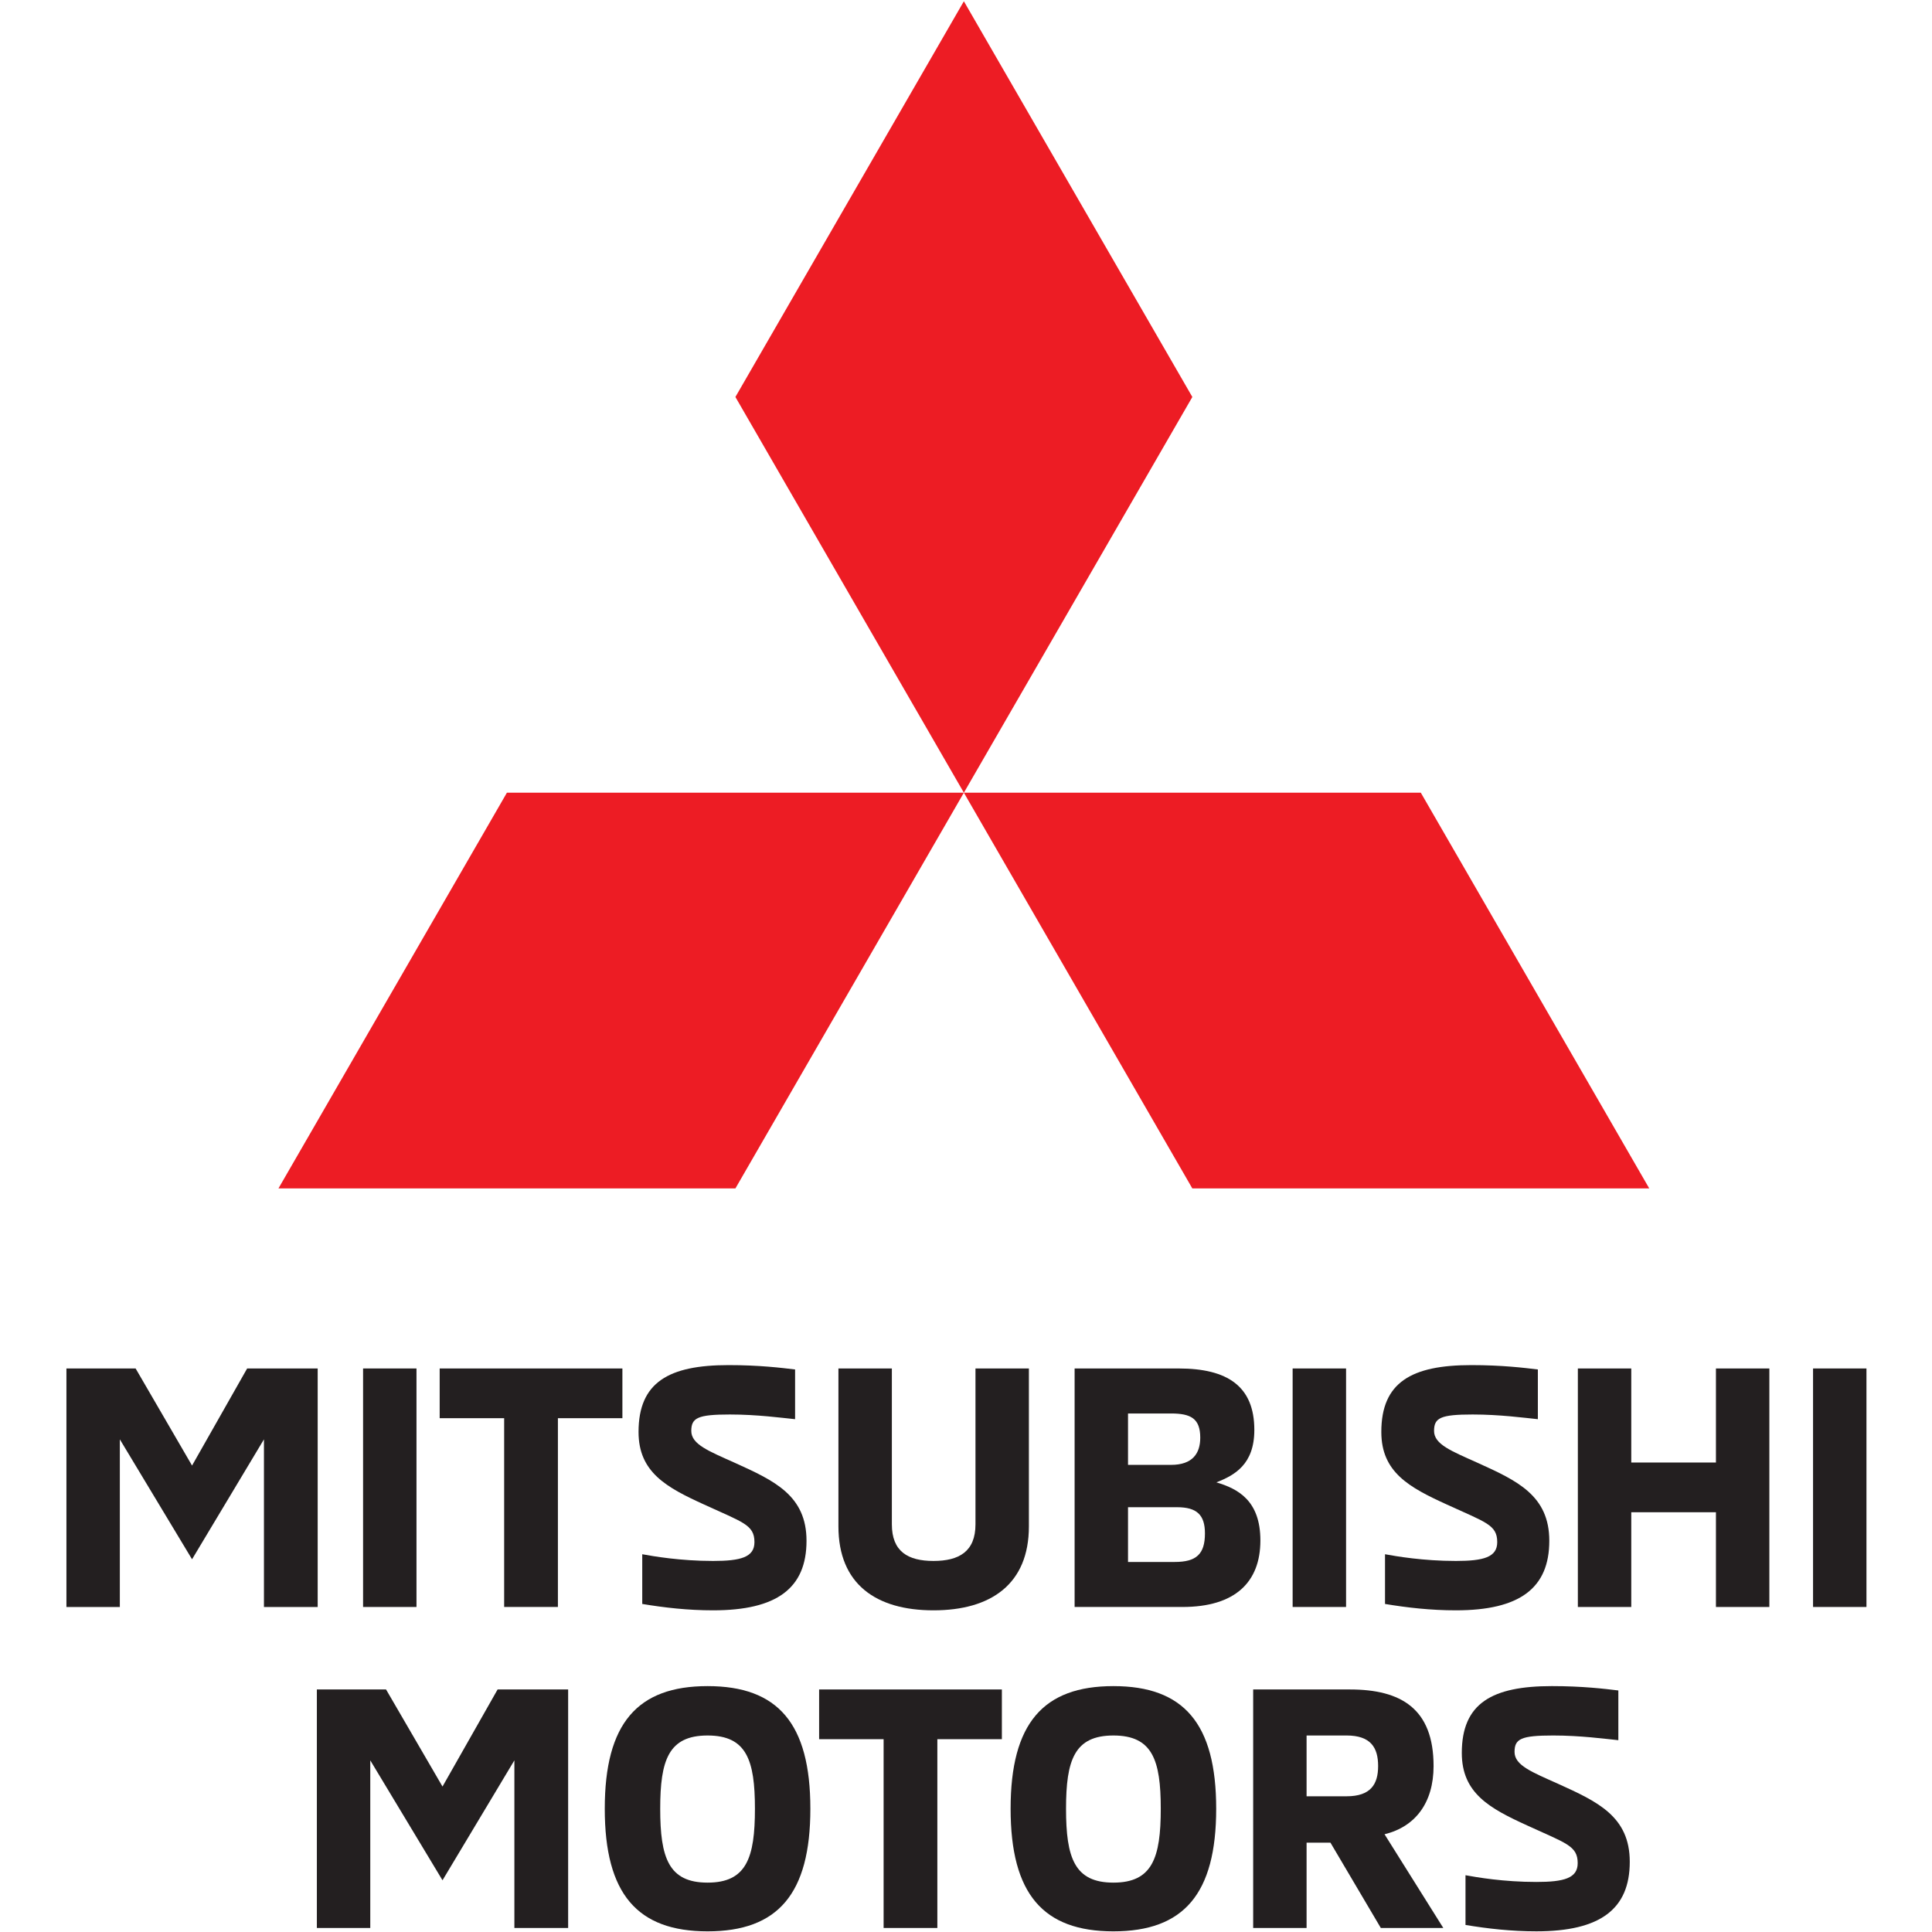
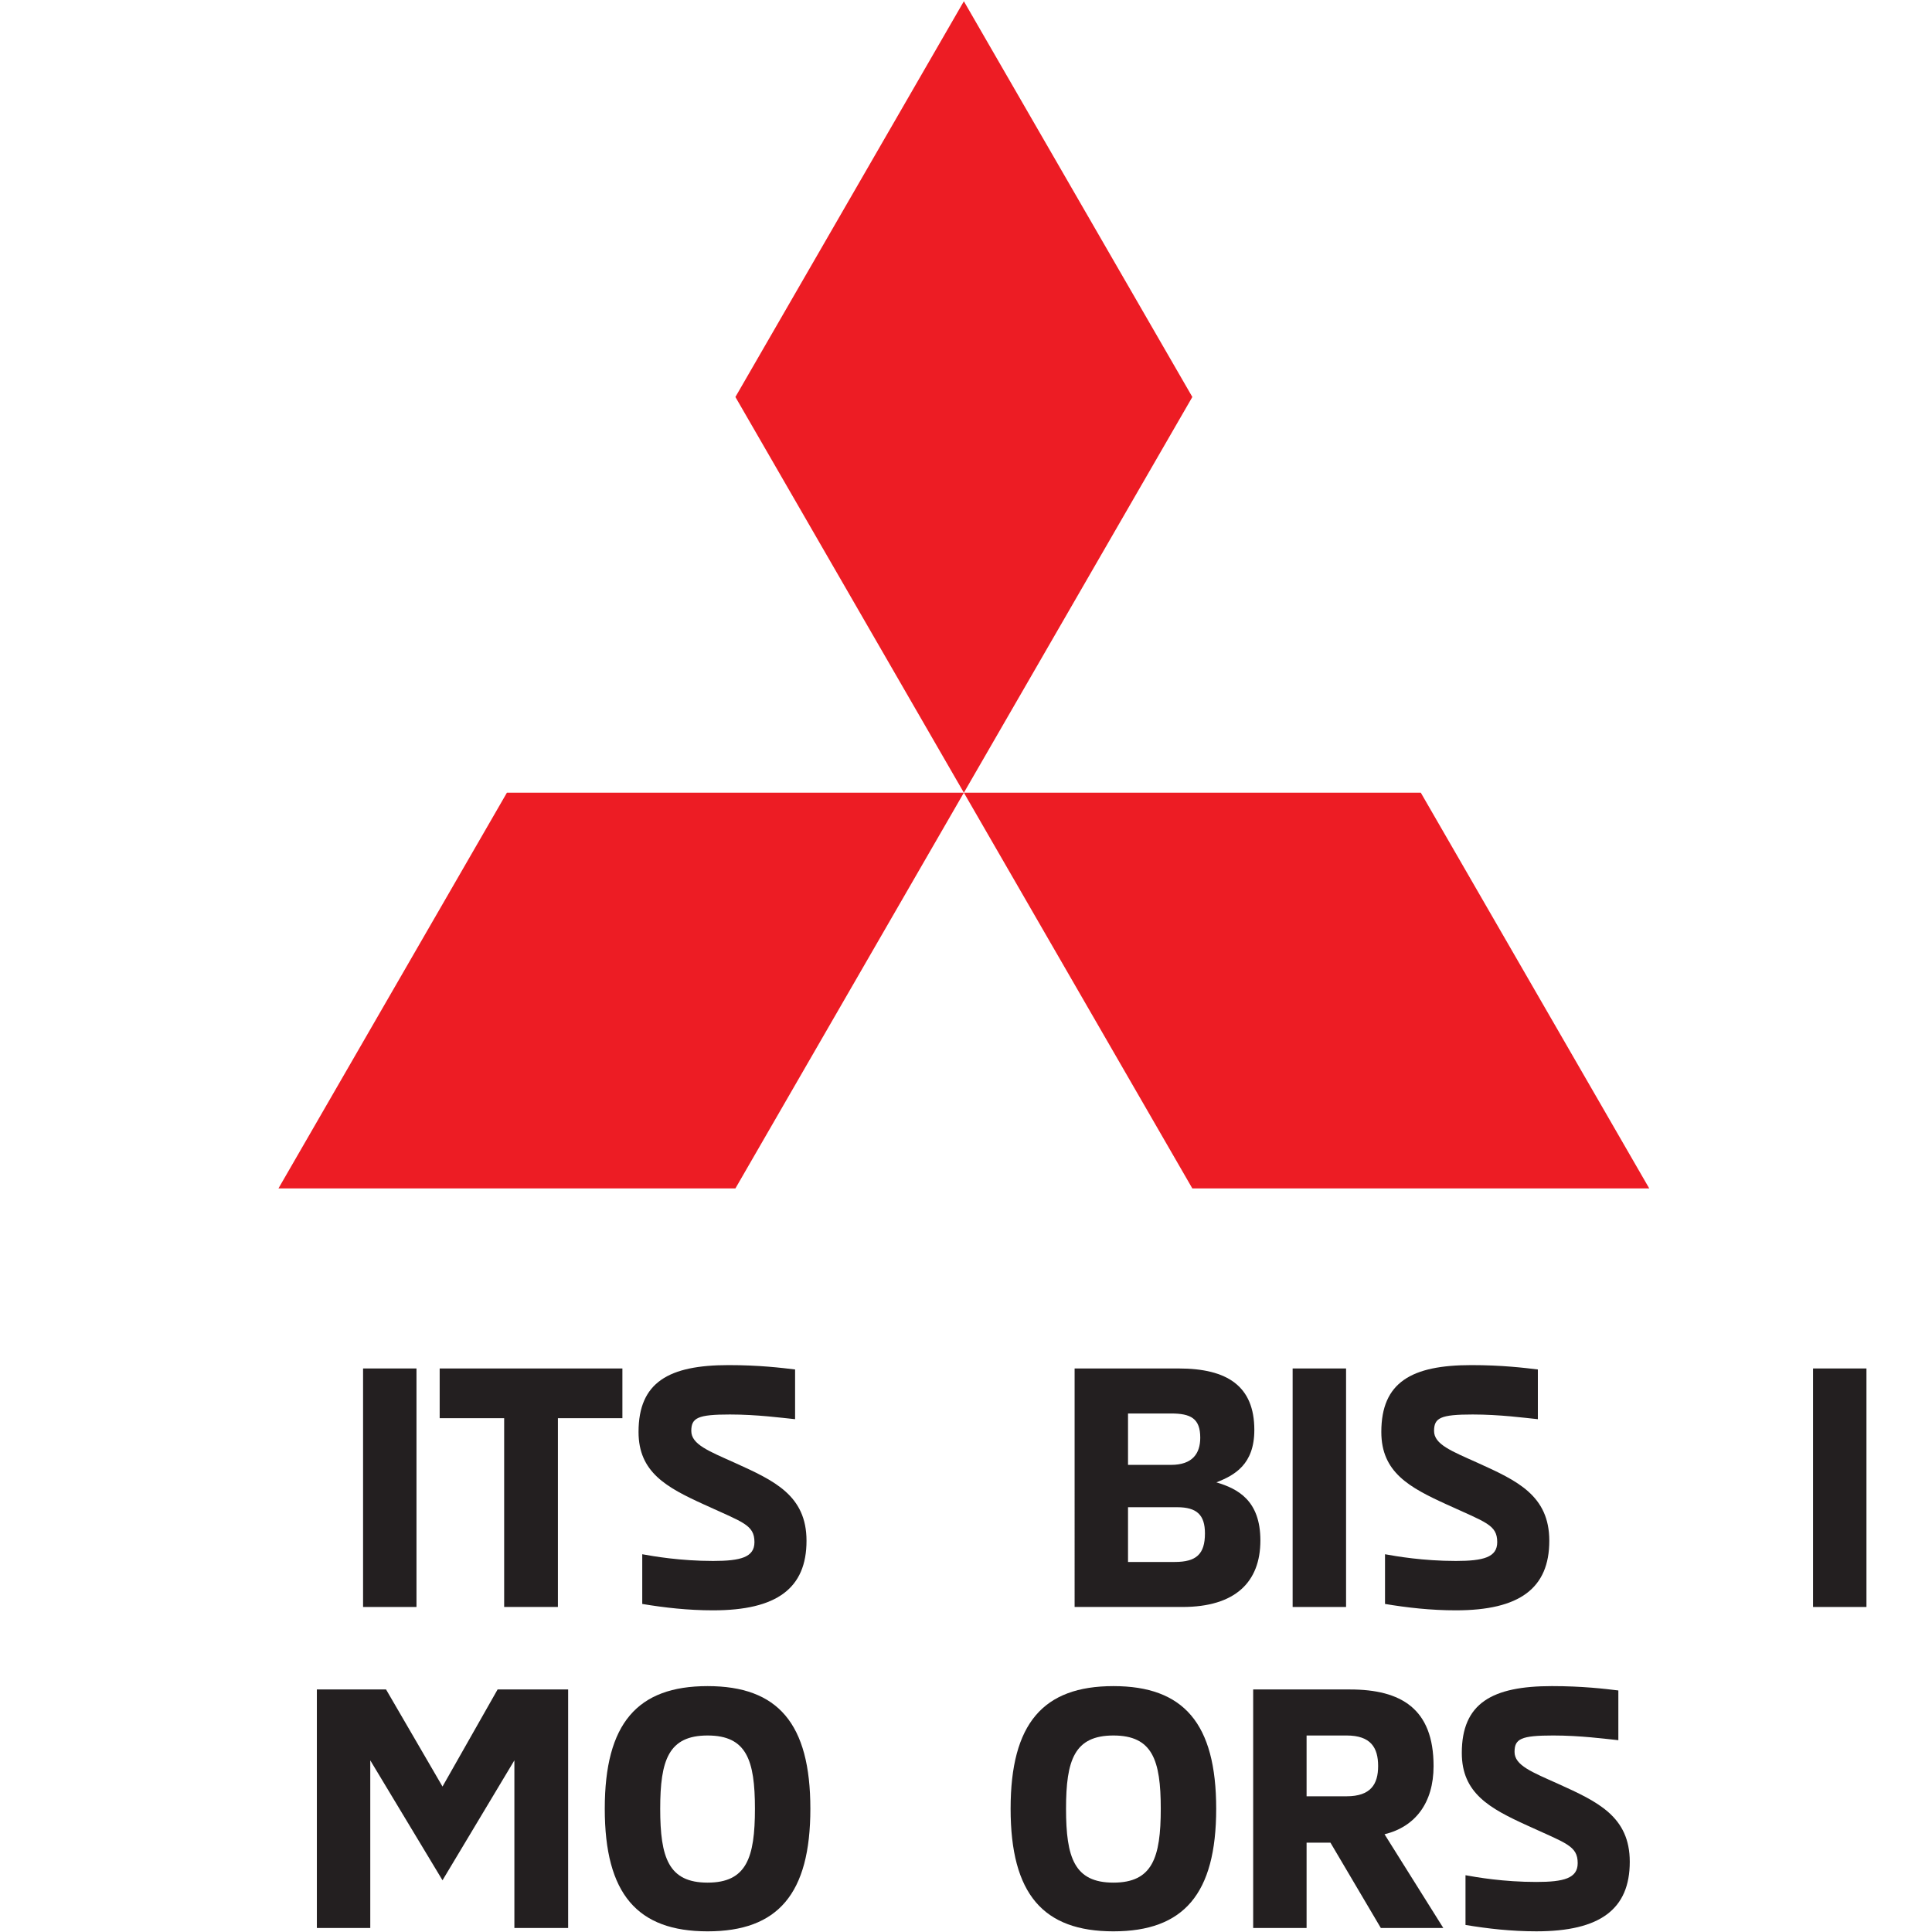
<svg xmlns="http://www.w3.org/2000/svg" clip-rule="evenodd" fill-rule="evenodd" stroke-linejoin="round" stroke-miterlimit="2" viewBox="0 0 3200 3200">
  <g fill="#231f20">
-     <path d="m526.185 2266.62v395.055h-89.006v-277.669l-119.095 198.654-119.602-198.654v277.669h-88.462v-395.055h114.606l93.458 160.81 91.26-160.81z" fill-rule="nonzero" />
    <path d="m601.365 2266.61h88.462v395.055h-88.462z" />
    <path d="m835.047 2348.97h-106.812v-82.339h302.649v82.339h-106.812v312.697h-89.025z" fill-rule="nonzero" />
    <path d="m1063.76 2656.65v-82.339c18.368 3.343 62.862 11.119 117.385 11.119 45.659 0 68.46-6.123 68.46-31.159 0-28.943-19.515-32.831-83.466-62.318-62.318-28.36-108.521-53.415-108.521-120.184 0-82.339 50.091-110.718 149.127-110.718 50.654 0 87.372 4.47 110.173 7.231v82.339c-22.256-2.217-62.881-7.776-107.976-7.776-53.377 0-63.952 5.559-63.952 27.271 0 22.256 28.924 33.375 72.329 52.871 65.116 29.468 118.513 53.959 118.513 129.067 0 78.452-48.964 115.17-154.687 115.17-41.714 0-80.667-4.451-117.385-10.574" fill-rule="nonzero" />
-     <path d="m1388.7 2528.14v-261.517h88.499v258.155c0 45.057 26.689 60.646 68.967 60.646 42.296 0 69.53-15.589 69.53-60.646v-258.155h88.48v261.517c0 95.674-62.881 139.078-158.01 139.078-95.149 0-157.466-43.404-157.466-139.078" fill-rule="nonzero" />
    <path d="m1945.7 2587.1c35.61 0 50.072-12.79 50.072-47.273 0-30.615-13.354-43.405-46.184-43.405h-81.231v90.678zm-6.104-160.809c35.573 0 48.4-18.875 48.4-45.038 0-31.741-15.607-40.081-48.4-40.081h-71.239v85.119zm-159.701-159.663h172.473c80.686 0 125.198 29.468 125.198 101.797 0 57.322-32.849 75.108-62.881 86.828 35.61 10.555 72.911 30.05 72.911 96.237 0 68.985-41.733 110.174-129.087 110.174h-178.614z" fill-rule="nonzero" />
    <path d="m2141.01 2266.61h88.499v395.055h-88.499z" />
    <path d="m2294.02 2656.65v-82.339c18.368 3.343 62.919 11.119 117.404 11.119 45.659 0 68.46-6.123 68.46-31.159 0-28.943-19.477-32.831-83.485-62.318-62.299-28.36-108.502-53.415-108.502-120.184 0-82.339 50.091-110.718 149.127-110.718 50.635 0 87.372 4.47 110.155 7.231v82.339c-22.238-2.217-62.863-7.776-107.92-7.776-53.415 0-64.008 5.559-64.008 27.271 0 22.256 28.98 33.375 72.347 52.871 65.116 29.468 118.531 53.959 118.531 129.067 0 78.452-48.982 115.17-154.705 115.17-41.714 0-80.667-4.451-117.404-10.574" fill-rule="nonzero" />
-     <path d="m2930.6 2266.62v395.055h-88.462v-156.921h-140.243v156.921h-88.462v-395.055h88.462v155.776h140.243v-155.776z" fill-rule="nonzero" />
    <path d="m3002.98 2266.61h88.462v395.055h-88.462z" />
    <g fill-rule="nonzero">
      <path d="m941.025 2798.29v395.054h-89.045v-277.65l-119.057 198.636-119.639-198.636v277.65h-88.462v-395.054h114.606l93.495 160.79 91.261-160.79z" />
      <path d="m1250.41 2995.82c0-80.705-13.917-121.292-78.432-121.292-64.553 0-78.47 40.587-78.47 121.292 0 81.231 13.917 122.4 78.47 122.4 64.515 0 78.432-41.169 78.432-122.4m-248.726 0c0-141.332 53.997-203.087 170.294-203.087 116.296 0 170.237 61.755 170.237 203.087 0 141.314-53.941 203.087-170.237 203.087-116.297 0-170.294-61.773-170.294-203.087" />
-       <path d="m1463.54 2880.64h-106.812v-82.358h302.686v82.358h-106.868v312.697h-89.006z" />
      <path d="m1922.59 2995.82c0-80.705-13.88-121.292-78.432-121.292-64.553 0-78.47 40.587-78.47 121.292 0 81.231 13.917 122.4 78.47 122.4 64.552 0 78.432-41.169 78.432-122.4m-248.707 0c0-141.332 53.978-203.087 170.275-203.087 116.296 0 170.237 61.755 170.237 203.087 0 141.314-53.941 203.087-170.237 203.087-116.297 0-170.275-61.773-170.275-203.087" />
      <path d="m2230.32 2975.21c40.061 0 52.288-20.003 52.288-50.073 0-30.595-12.227-50.616-52.288-50.616h-66.206v100.689zm-154.668-176.924h160.246c84.574 0 138.553 31.722 138.553 126.851 0 61.21-30.633 100.727-81.231 112.973l97.345 155.23h-103.487l-83.466-141.351h-39.498v141.351h-88.462z" />
      <path d="m2427.33 3188.33v-82.358c18.368 3.343 62.881 11.137 117.404 11.137 45.602 0 68.422-6.141 68.422-31.159 0-28.942-19.495-32.83-83.447-62.317-62.318-28.379-108.502-53.434-108.502-120.185 0-82.357 50.091-110.718 149.108-110.718 50.654 0 87.373 4.433 110.174 7.212v82.358c-22.257-2.235-62.863-7.775-107.939-7.775-53.415 0-63.989 5.54-63.989 27.252 0 22.256 28.924 33.394 72.347 52.87 65.06 29.469 118.494 53.96 118.494 129.087 0 78.433-48.945 115.151-154.668 115.151-41.77 0-80.686-4.451-117.404-10.555" />
    </g>
  </g>
  <g fill="#ed1c24" fill-rule="nonzero">
    <path d="m1218.06 657.519 378.414 655.445 378.414-655.445-378.414-655.425z" />
    <path d="m2353.3 1312.96-756.828.019 378.414 655.444h756.809z" />
    <path d="m839.605 1312.96 756.866.019-378.414 655.444h-756.866z" />
  </g>
</svg>